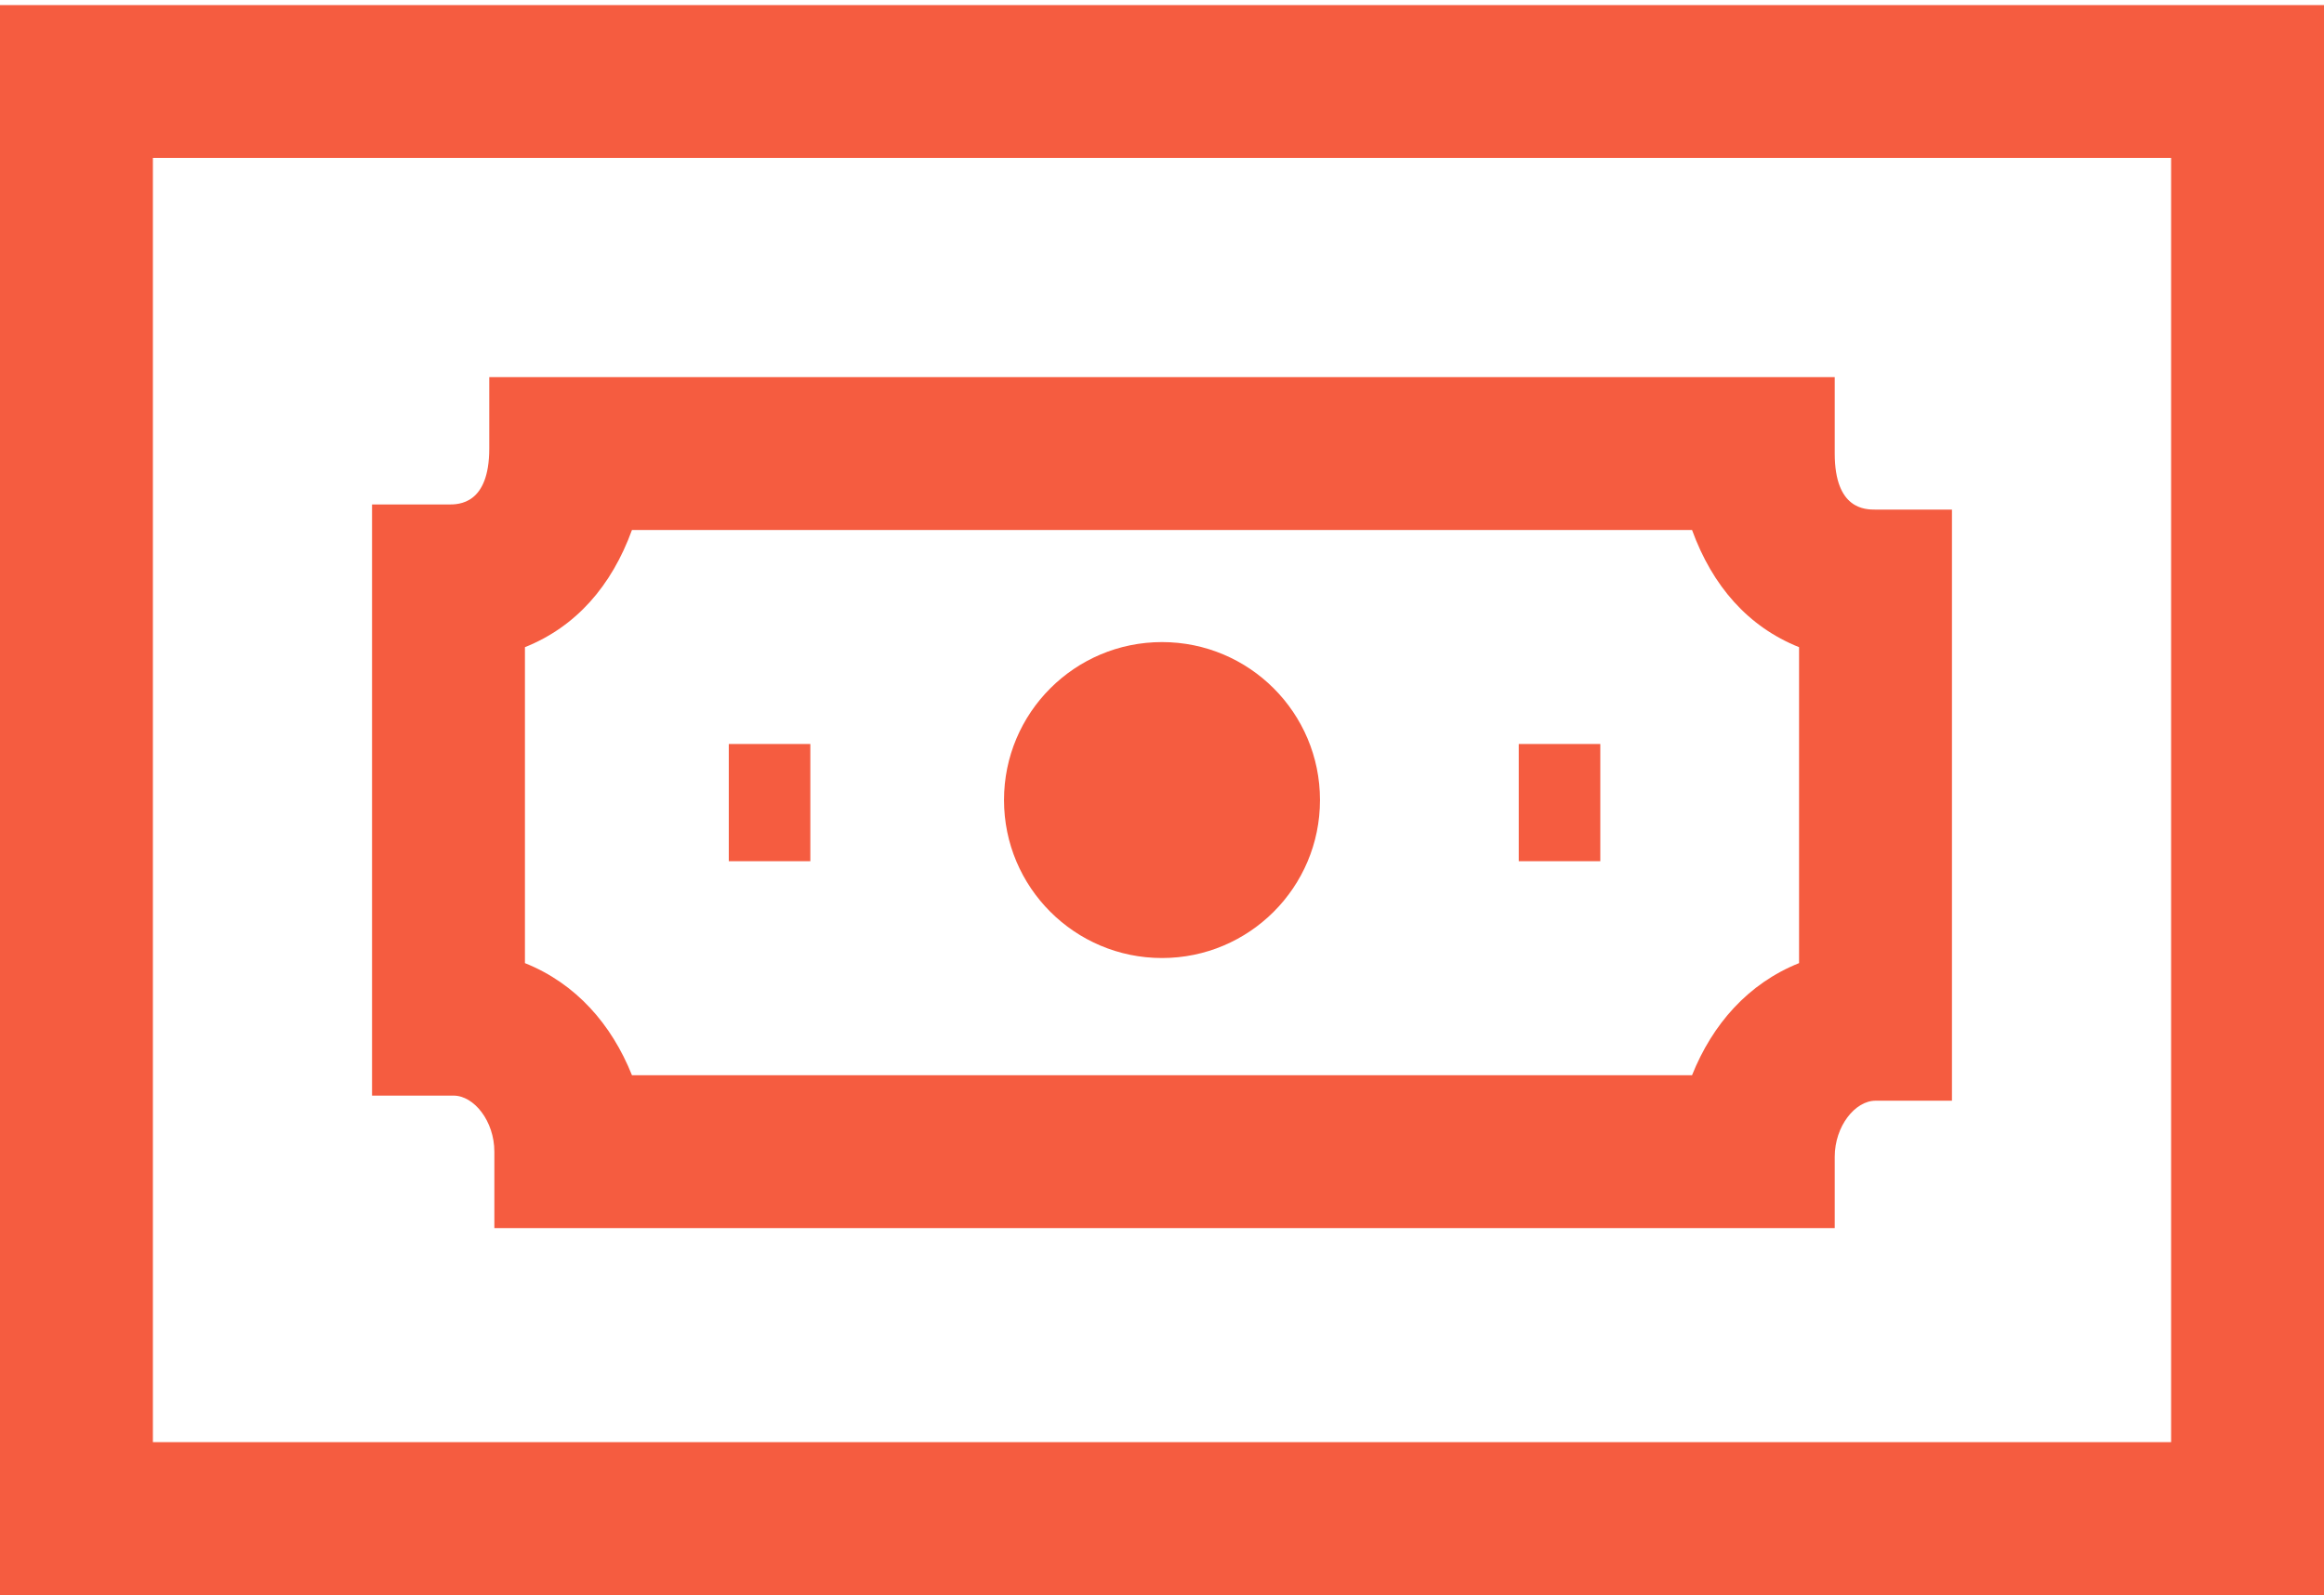
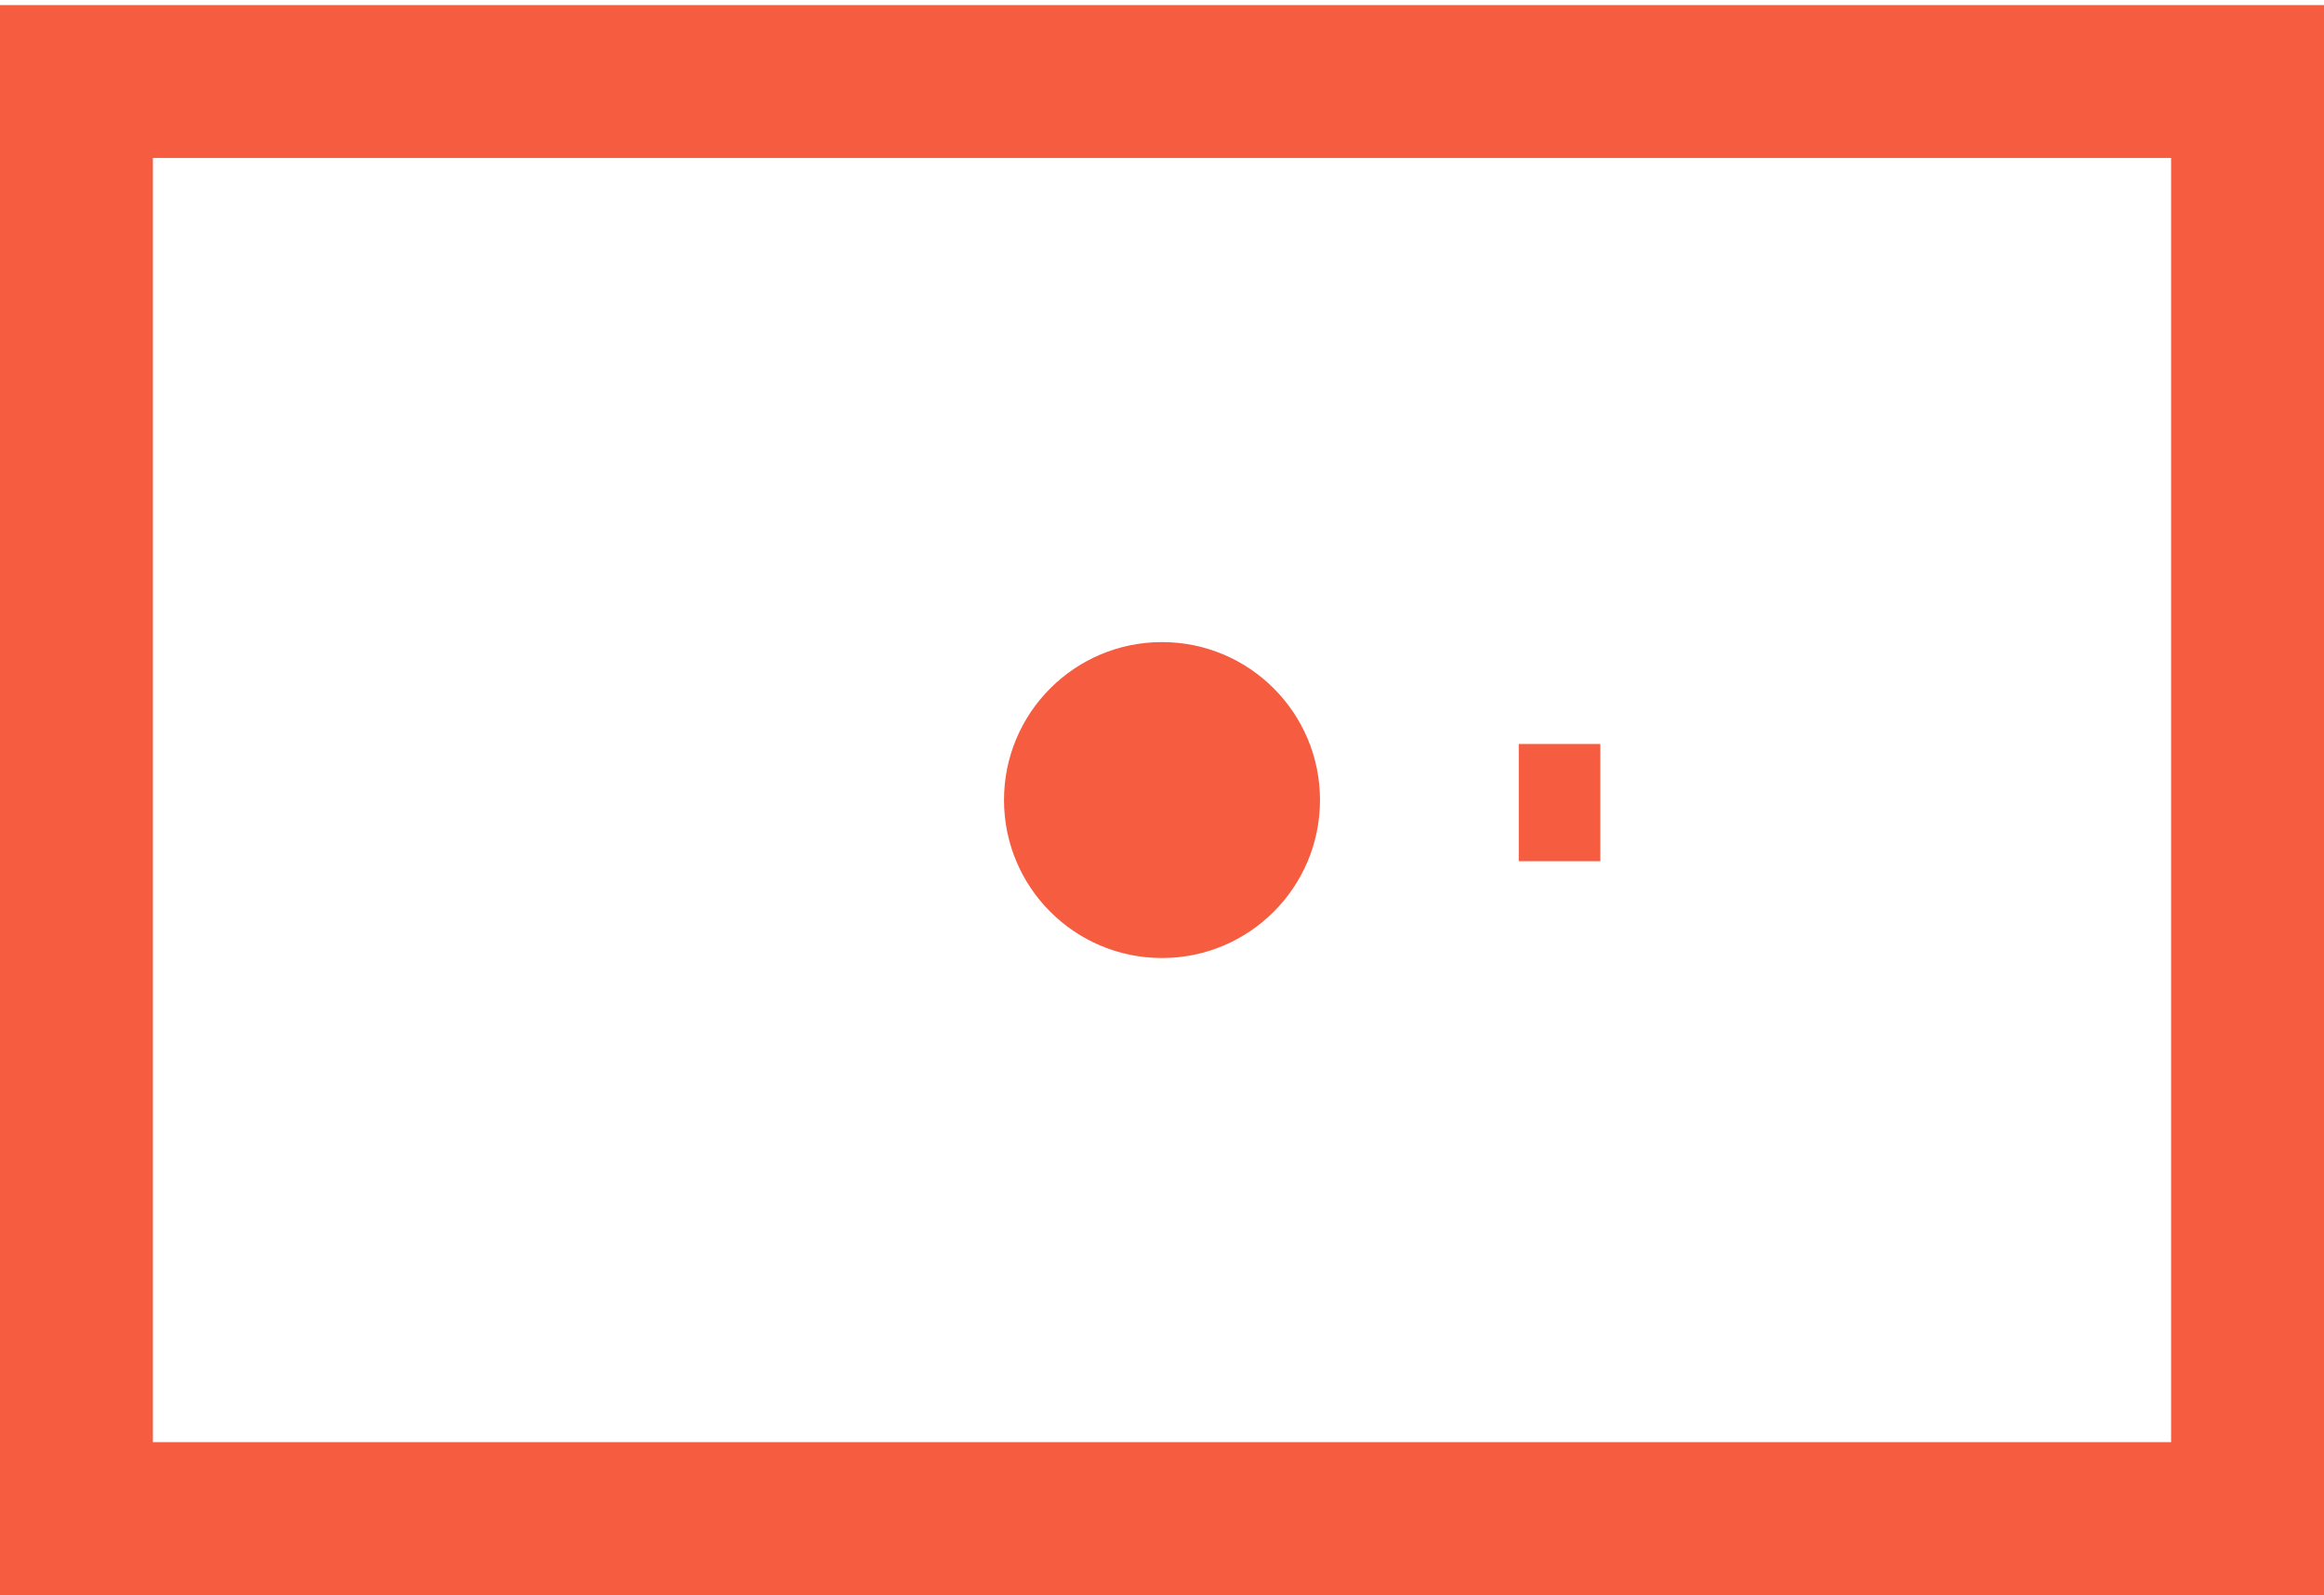
<svg xmlns="http://www.w3.org/2000/svg" version="1.1" id="Layer_1" x="0px" y="0px" viewBox="0 0 45.6 31.3" style="enable-background:new 0 0 45.6 31.3;" xml:space="preserve">
  <style type="text/css">
	.st0{fill:#F55C40;}
	.st1{fill:none;stroke:#FFCA05;stroke-width:3.009;stroke-miterlimit:10;}
</style>
  <g>
    <path class="st0" d="M45.6,31.3H0V0.1h45.6V31.3z M3,28.3h39.6V3.1H3V28.3z" />
  </g>
  <g>
    <path class="st1" d="M8.8,15.7" />
  </g>
  <g>
-     <path class="st0" d="M36,24.1H9.7v-1.5c0-0.6-0.4-1.1-0.8-1.1H7.3V9.9h1.5c0.2,0,0.8,0,0.8-1.1V7.4H36v1.5c0,1.1,0.6,1.1,0.8,1.1   h1.5v11.6h-1.5c-0.4,0-0.8,0.5-0.8,1.1V24.1z M12.4,21.1h20.8c0.4-1,1.1-1.8,2.1-2.2v-6.2c-1-0.4-1.7-1.2-2.1-2.3H12.4   c-0.4,1.1-1.1,1.9-2.1,2.3v6.2C11.3,19.3,12,20.1,12.4,21.1z" />
-   </g>
+     </g>
  <g>
-     <line class="st0" x1="14.3" y1="15.7" x2="15.8" y2="15.7" />
-     <rect x="14.3" y="14.6" class="st0" width="1.6" height="2.3" />
-   </g>
+     </g>
  <g>
    <line class="st0" x1="29.8" y1="15.7" x2="31.3" y2="15.7" />
    <rect x="29.8" y="14.6" class="st0" width="1.6" height="2.3" />
  </g>
  <g>
    <circle class="st0" cx="22.8" cy="15.7" r="3.1" />
  </g>
</svg>